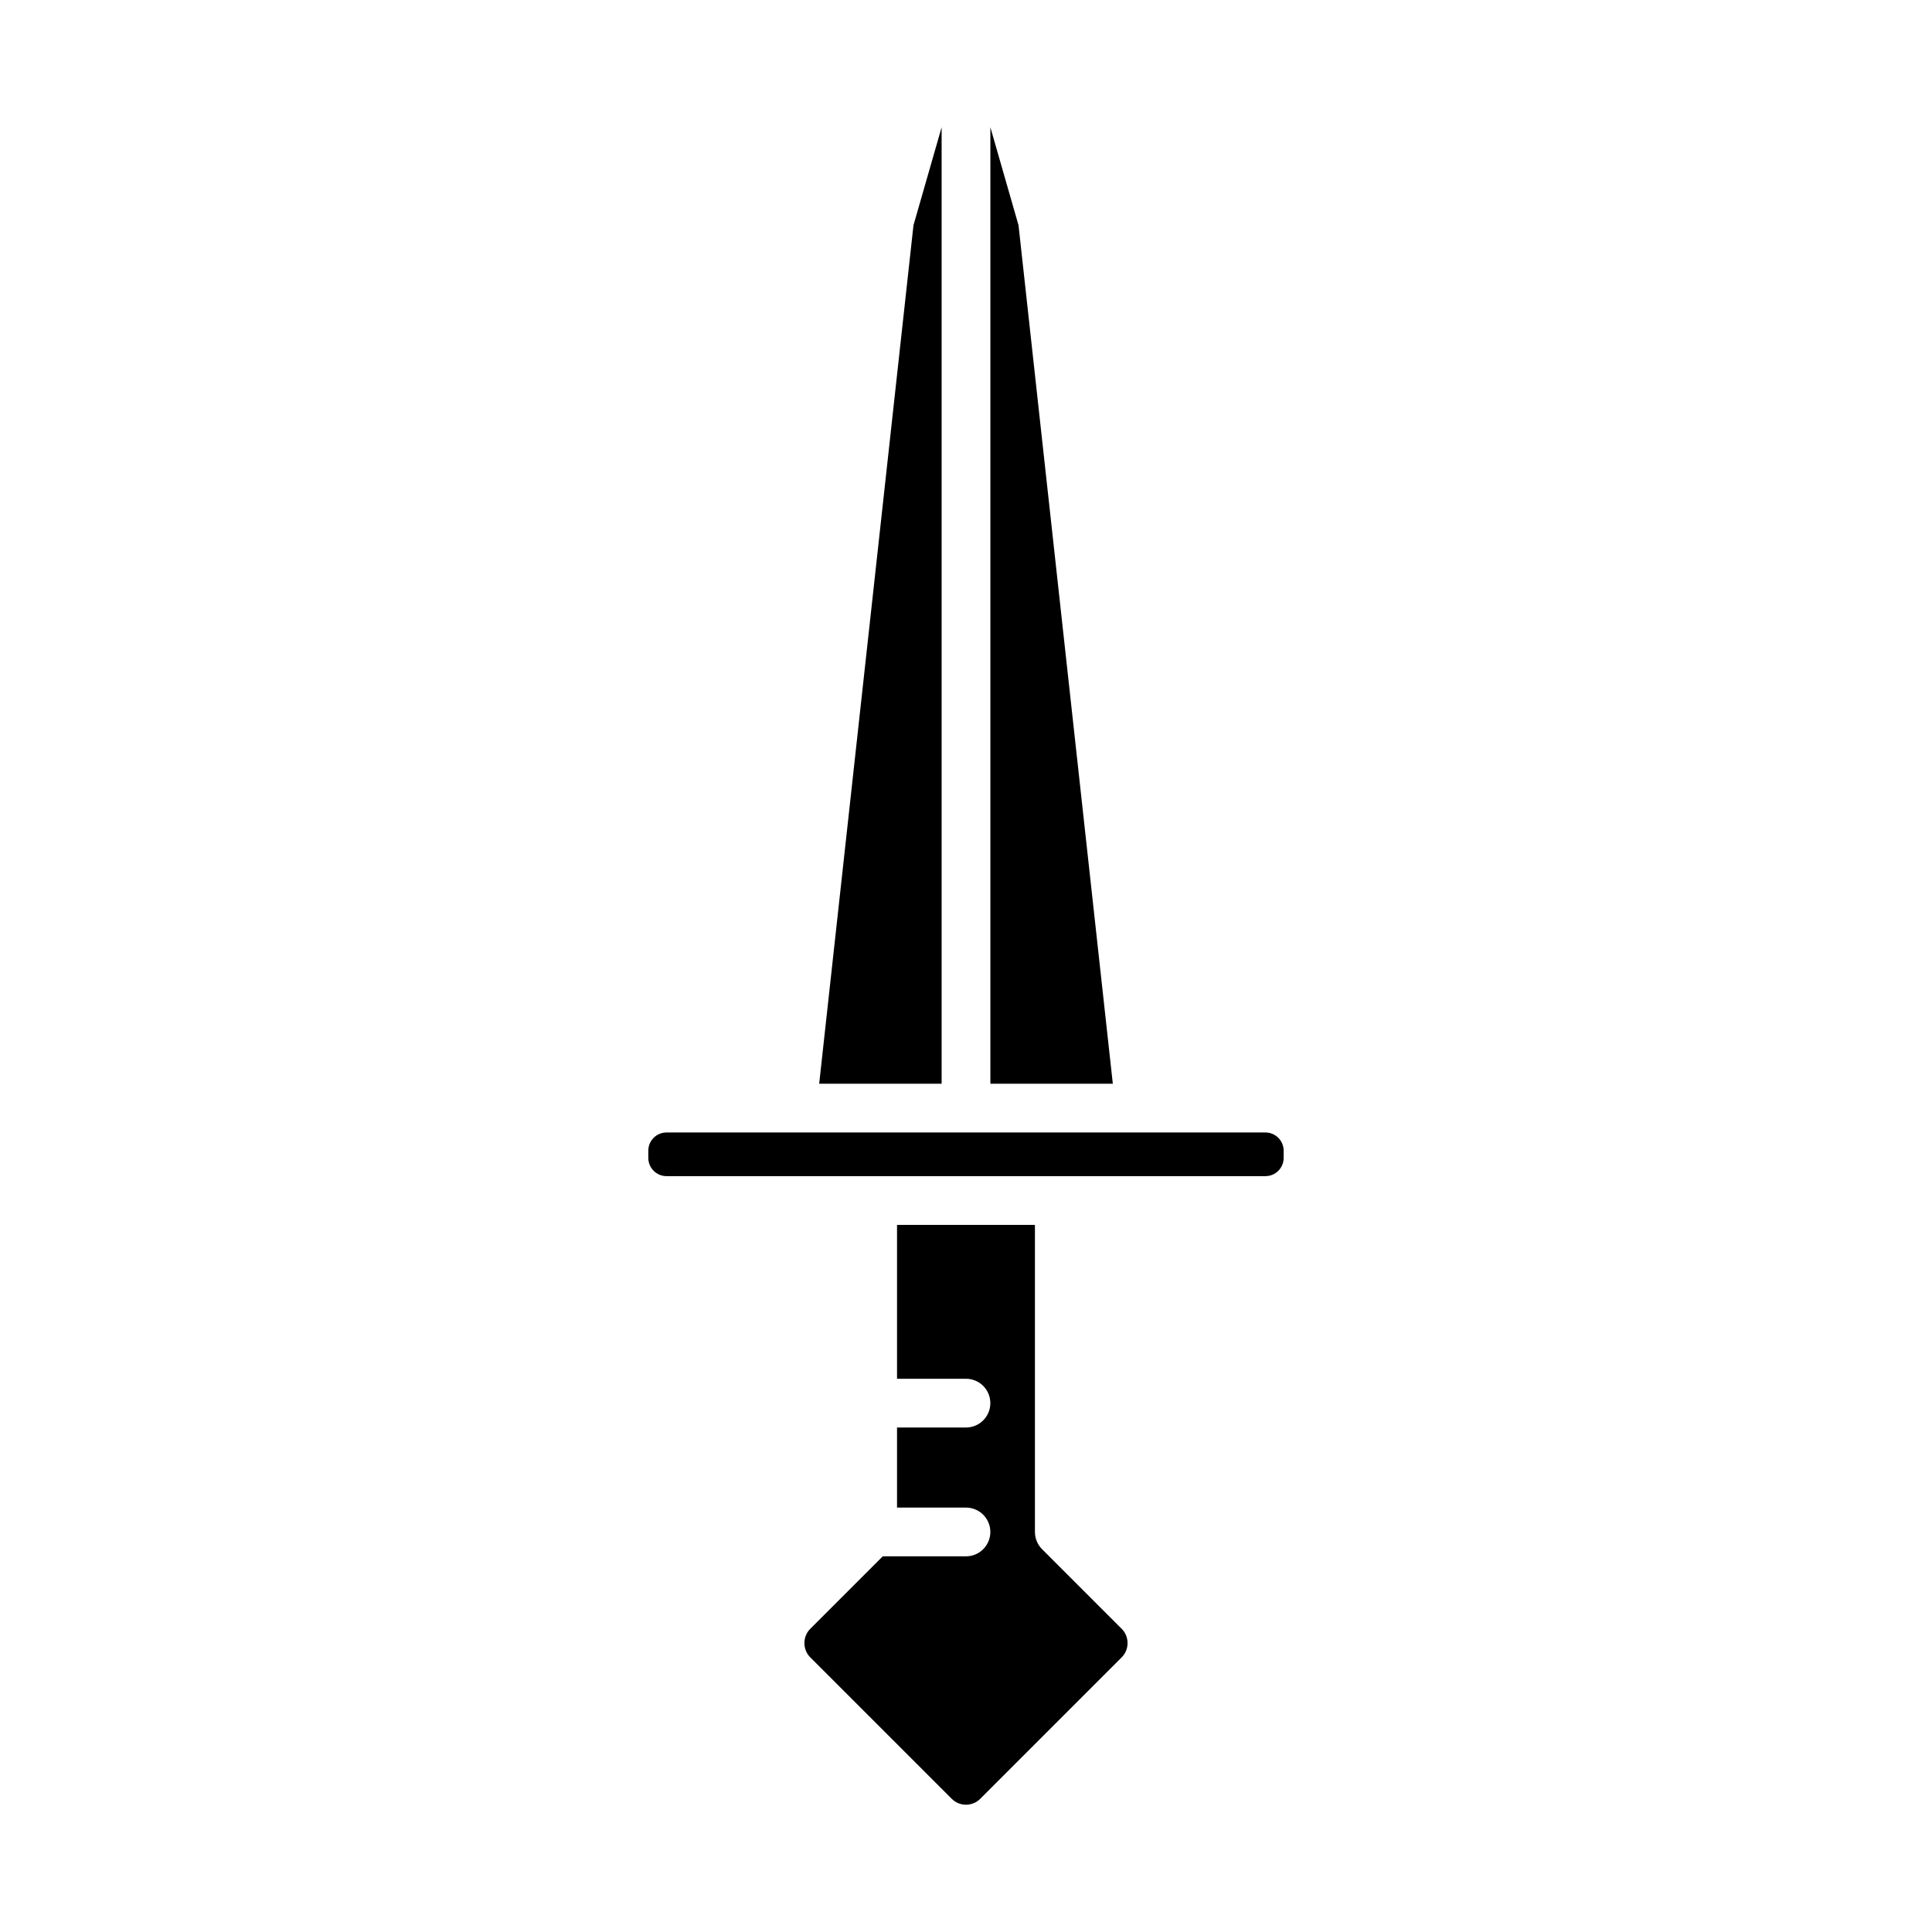
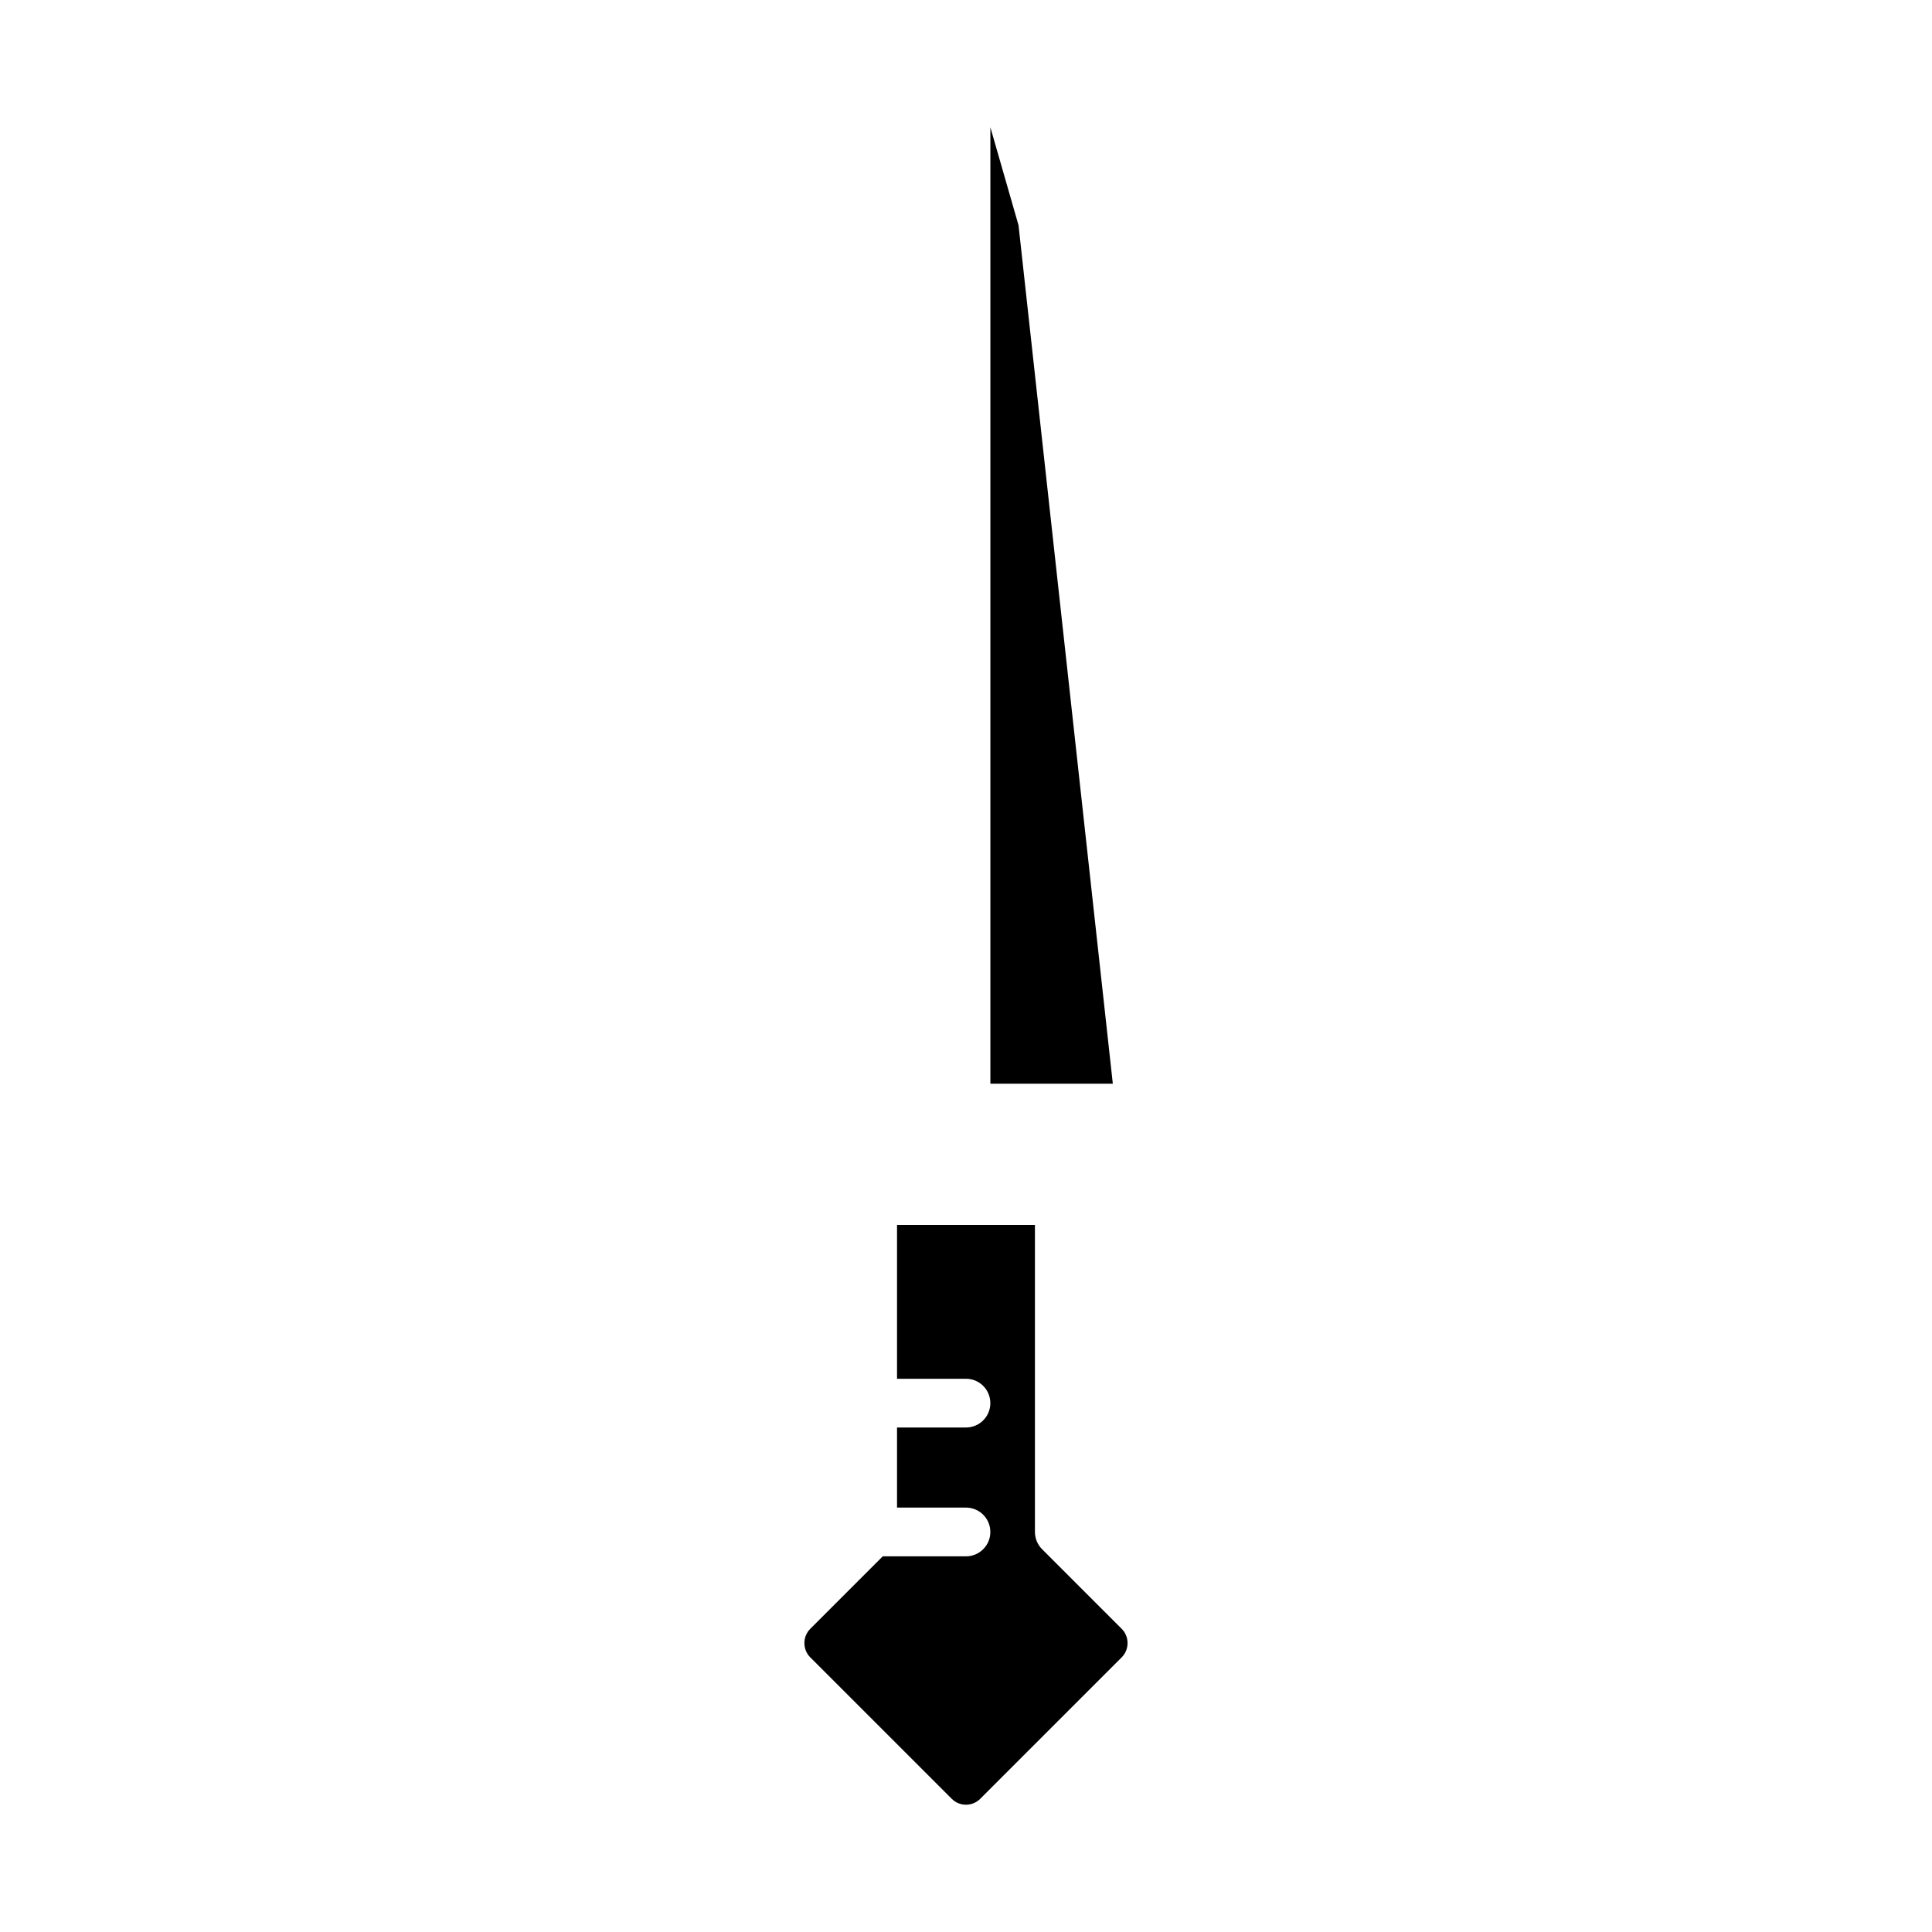
<svg xmlns="http://www.w3.org/2000/svg" fill="#000000" width="800px" height="800px" version="1.1" viewBox="144 144 512 512">
  <g>
    <path d="m406.46 431.2h32.449l-24.988-227.5-7.461-25.969z" />
-     <path d="m393.54 431.2v-253.47l-7.461 25.969-24.988 227.5z" />
    <path d="m420.16 554.55c-1.211-1.211-1.891-2.852-1.891-4.566v-81.375h-36.547v40.781l18.273-0.004c3.566 0 6.457 2.887 6.457 6.461 0 3.57-2.891 6.457-6.457 6.457h-18.273v21.219l18.273 0.004c3.566 0 6.457 2.891 6.457 6.461 0 3.566-2.891 6.457-6.457 6.457h-22.059l-19.211 19.215c-1 0.996-1.547 2.34-1.547 3.777 0 1.434 0.547 2.773 1.547 3.773l37.496 37.492c2.082 2.09 5.469 2.09 7.551 0l37.492-37.492c1-0.996 1.547-2.34 1.547-3.773 0-1.438-0.547-2.781-1.547-3.777z" />
-     <path d="m479.37 444.12h-158.74c-2.66 0-4.82 2.164-4.82 4.82v1.93c0 2.656 2.16 4.82 4.82 4.82h158.73c2.66 0 4.82-2.164 4.82-4.82v-1.93c0.004-2.656-2.156-4.82-4.816-4.82z" />
  </g>
</svg>